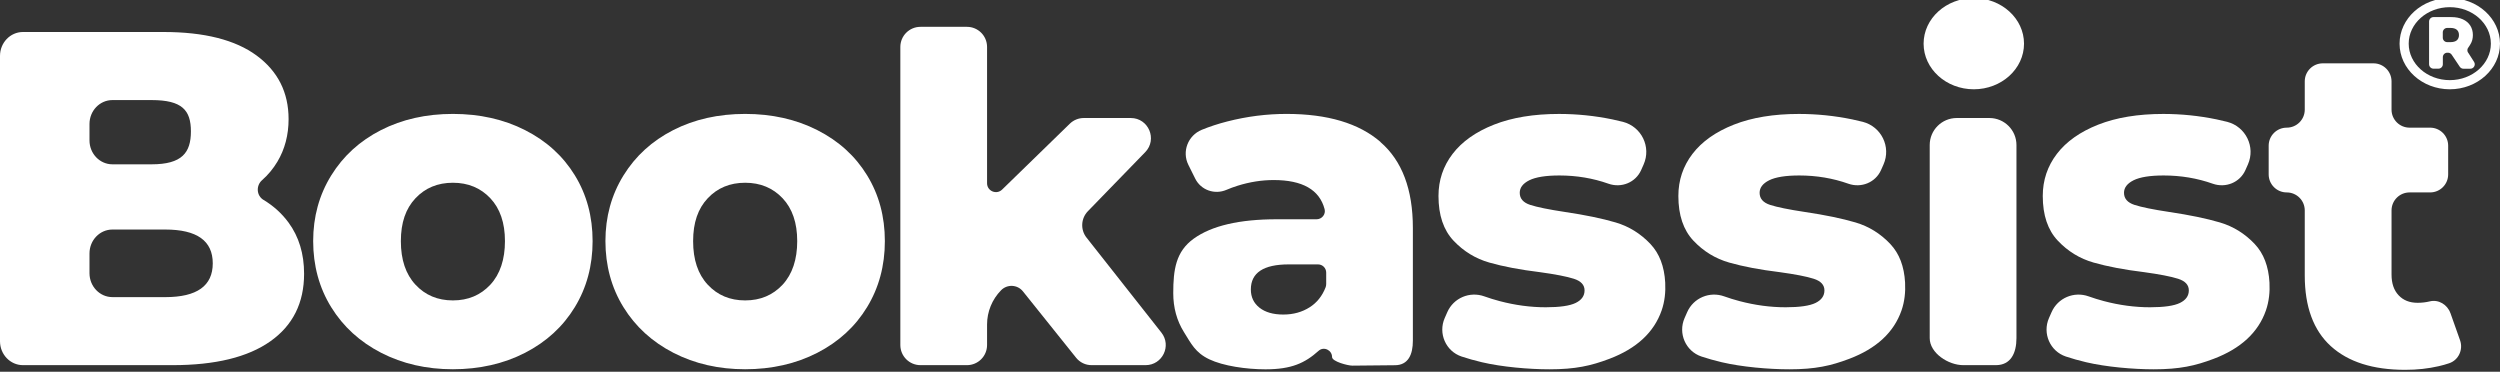
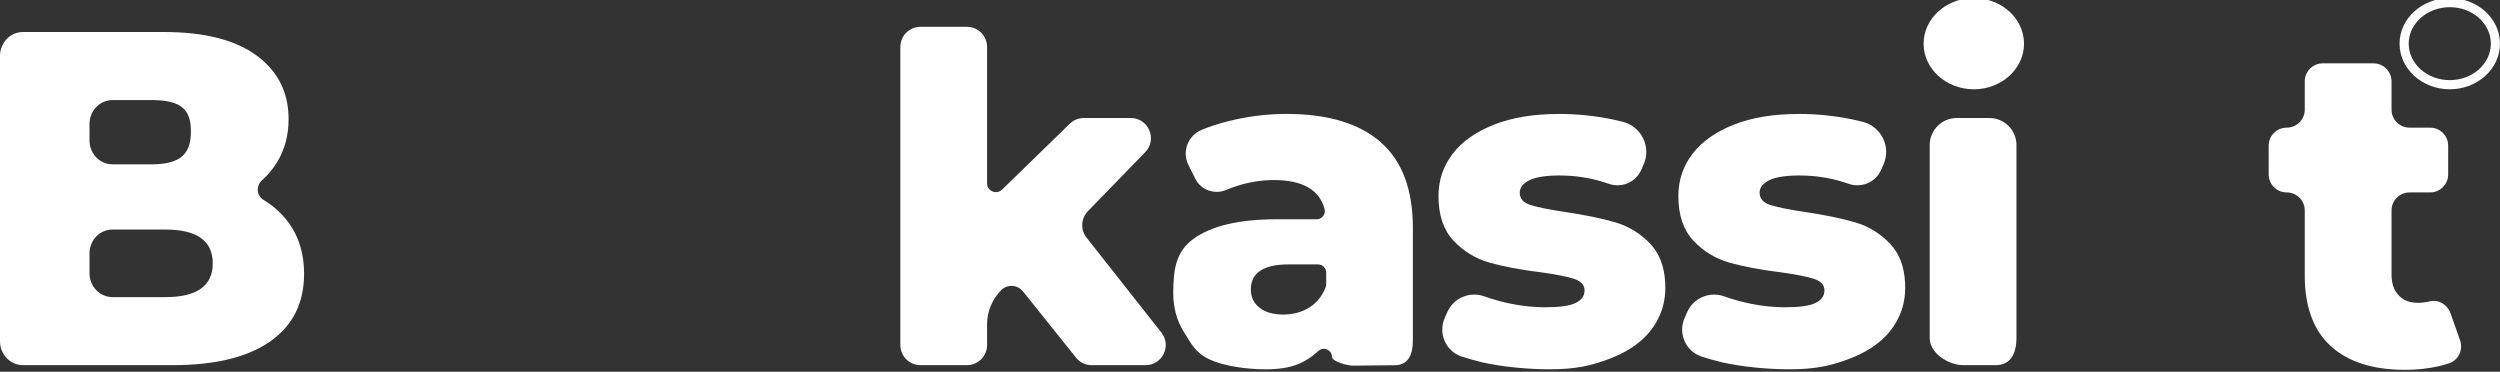
<svg xmlns="http://www.w3.org/2000/svg" width="269" height="40" viewBox="0 0 269 40" fill="none">
  <rect x="0" y="0" width="269" height="40" fill="#333333" stroke="none" />
  <path d="M28.353 21.51C27.595 21.055 27.528 19.975 28.198 19.387C28.851 18.812 29.4 18.148 29.847 17.4C30.65 16.052 31.052 14.522 31.052 12.816C31.052 9.95 29.906 7.669 27.614 5.978C25.322 4.288 21.98 3.443 17.592 3.443H2.469C1.106 3.443 0 4.596 0 6.016V36.718C0 38.138 1.106 39.29 2.469 39.29H18.572C23.156 39.29 26.661 38.437 29.084 36.729C31.507 35.022 32.72 32.597 32.72 29.457C32.72 27.308 32.163 25.47 31.049 23.951C30.329 22.97 29.429 22.154 28.353 21.507V21.51ZM9.629 13.34C9.629 11.92 10.734 10.768 12.097 10.768H16.312C19.587 10.768 20.542 11.851 20.542 14.137C20.542 16.424 19.587 17.681 16.312 17.681H12.097C10.734 17.681 9.629 16.528 9.629 15.108V13.34ZM17.785 31.969H12.097C10.734 31.969 9.629 30.816 9.629 29.396V27.27C9.629 25.85 10.734 24.698 12.097 24.698H17.785C21.19 24.698 22.893 25.909 22.893 28.334C22.893 30.76 21.19 31.971 17.785 31.971V31.969Z" fill="white" />
-   <path d="M56.494 13.998C54.202 12.837 51.613 12.257 48.732 12.257C45.851 12.257 43.27 12.837 40.994 13.998C38.718 15.158 36.932 16.787 35.639 18.878C34.345 20.972 33.697 23.328 33.697 25.943C33.697 28.558 34.343 30.965 35.639 33.056C36.932 35.15 38.726 36.784 41.018 37.964C43.31 39.14 45.88 39.731 48.729 39.731C51.578 39.731 54.2 39.143 56.492 37.964C58.783 36.787 60.569 35.15 61.847 33.056C63.124 30.962 63.764 28.591 63.764 25.943C63.764 23.296 63.127 20.932 61.847 18.854C60.569 16.776 58.783 15.158 56.492 13.998H56.494ZM52.762 30.631C51.712 31.759 50.37 32.324 48.732 32.324C47.093 32.324 45.752 31.759 44.705 30.631C43.655 29.503 43.133 27.941 43.133 25.946C43.133 23.951 43.658 22.445 44.705 21.333C45.752 20.221 47.096 19.664 48.732 19.664C50.368 19.664 51.712 20.221 52.762 21.333C53.809 22.445 54.333 23.983 54.333 25.946C54.333 27.909 53.809 29.503 52.762 30.631Z" fill="white" />
-   <path d="M87.941 13.998C85.649 12.837 83.06 12.257 80.179 12.257C77.298 12.257 74.717 12.837 72.441 13.998C70.165 15.158 68.379 16.787 67.086 18.878C65.793 20.972 65.144 23.328 65.144 25.943C65.144 28.558 65.79 30.965 67.086 33.056C68.379 35.15 70.173 36.784 72.465 37.964C74.757 39.14 77.328 39.731 80.176 39.731C83.025 39.731 85.647 39.143 87.939 37.964C90.231 36.787 92.017 35.15 93.294 33.056C94.571 30.962 95.211 28.591 95.211 25.943C95.211 23.296 94.571 20.932 93.294 18.854C92.017 16.776 90.231 15.158 87.939 13.998H87.941ZM84.209 30.631C83.159 31.759 81.818 32.324 80.179 32.324C78.54 32.324 77.199 31.759 76.152 30.631C75.102 29.503 74.58 27.941 74.58 25.946C74.58 23.951 75.105 22.445 76.152 21.333C77.199 20.221 78.543 19.664 80.179 19.664C81.815 19.664 83.159 20.221 84.209 21.333C85.256 22.445 85.781 23.983 85.781 25.946C85.781 27.909 85.256 29.503 84.209 30.631Z" fill="white" />
  <path d="M116.911 25.569C116.239 24.718 116.303 23.502 117.058 22.724L123.227 16.37C124.56 14.998 123.586 12.698 121.671 12.698H116.621C116.056 12.698 115.513 12.918 115.109 13.313L107.826 20.4C107.223 20.988 106.208 20.56 106.208 19.718V5.05C106.208 3.855 105.239 2.887 104.042 2.887H99.043C97.846 2.887 96.877 3.855 96.877 5.05V37.127C96.877 38.322 97.846 39.29 99.043 39.29H104.042C105.239 39.29 106.208 38.322 106.208 37.127V34.918C106.208 33.538 106.752 32.214 107.718 31.23C108.38 30.559 109.478 30.615 110.067 31.35L115.789 38.493C116.193 38.998 116.803 39.29 117.451 39.29H123.264C125.075 39.29 126.087 37.207 124.967 35.787L116.913 25.569H116.911Z" fill="white" />
  <path d="M148.541 15.273C146.214 13.262 142.843 12.257 138.422 12.257C136.294 12.257 134.173 12.527 132.061 13.067C131.073 13.319 130.157 13.621 129.308 13.968C127.825 14.578 127.155 16.305 127.87 17.741L128.604 19.218C129.22 20.459 130.695 20.975 131.97 20.426C132.35 20.263 132.749 20.116 133.166 19.985C134.476 19.576 135.769 19.373 137.046 19.373C140.15 19.373 141.976 20.416 142.527 22.504C142.672 23.055 142.238 23.593 141.668 23.593H137.386C133.359 23.593 130.376 24.288 128.446 25.678C126.513 27.069 126.242 29.024 126.242 31.543C126.242 33.113 126.628 34.511 127.396 35.739C128.165 36.966 128.606 37.939 130.114 38.659C131.619 39.378 134.101 39.739 136.165 39.739C138.958 39.739 140.399 39.076 141.882 37.747C142.439 37.247 143.33 37.669 143.33 38.418C143.33 38.905 145.031 39.343 145.515 39.343L150.086 39.298C151.543 39.298 152.025 38.119 152.025 36.666V24.531C152.025 20.378 150.862 17.295 148.536 15.284L148.541 15.273ZM142.696 30.585C142.696 30.695 142.677 30.807 142.637 30.912C142.273 31.848 141.703 32.564 140.926 33.059C140.107 33.583 139.159 33.845 138.077 33.845C136.995 33.845 136.144 33.599 135.523 33.11C134.901 32.62 134.591 31.965 134.591 31.147C134.591 29.35 135.948 28.449 138.669 28.449H141.818C142.305 28.449 142.699 28.842 142.699 29.329V30.588L142.696 30.585Z" fill="white" />
  <path d="M177.597 26.264C176.531 25.136 175.281 24.36 173.84 23.935C172.4 23.51 170.582 23.133 168.386 22.807C166.651 22.545 165.406 22.291 164.653 22.047C163.901 21.801 163.524 21.368 163.524 20.747C163.524 20.191 163.866 19.742 164.554 19.397C165.243 19.055 166.324 18.881 167.797 18.881C169.644 18.881 171.406 19.178 173.077 19.769C174.464 20.258 175.996 19.638 176.59 18.295L176.855 17.696C177.691 15.808 176.628 13.629 174.627 13.11C174.263 13.017 173.886 12.928 173.498 12.848C171.596 12.455 169.682 12.26 167.749 12.26C165.031 12.26 162.696 12.645 160.75 13.412C158.8 14.182 157.32 15.228 156.305 16.552C155.29 17.875 154.781 19.389 154.781 21.09C154.781 23.152 155.322 24.753 156.401 25.898C157.483 27.043 158.765 27.829 160.257 28.254C161.748 28.679 163.556 29.024 165.684 29.283C167.355 29.513 168.573 29.749 169.345 29.995C170.113 30.241 170.499 30.658 170.499 31.246C170.499 31.835 170.18 32.284 169.54 32.597C168.903 32.907 167.829 33.062 166.322 33.062C164.683 33.062 163.031 32.84 161.36 32.399C160.787 32.246 160.241 32.078 159.721 31.891C158.147 31.321 156.401 32.056 155.729 33.589L155.451 34.223C154.728 35.867 155.56 37.79 157.266 38.362C157.938 38.587 158.664 38.79 159.446 38.975C161.606 39.483 164.498 39.737 166.723 39.737C169.508 39.737 171.192 39.36 173.174 38.608C176.097 37.498 177.969 35.763 178.791 33.407C179.126 32.447 179.23 31.42 179.177 30.404C179.08 28.66 178.553 27.283 177.597 26.267V26.264Z" fill="white" />
  <path d="M214.06 12.698H210.547C208.941 12.698 207.637 14.001 207.637 15.605V36.383C207.637 37.988 209.637 39.29 211.243 39.29H214.756C216.363 39.29 216.971 37.988 216.971 36.383V15.605C216.971 14.001 215.667 12.698 214.06 12.698Z" fill="white" />
  <path d="M203.407 26.264C202.342 25.136 201.091 24.36 199.651 23.935C198.21 23.51 196.392 23.133 194.197 22.807C192.461 22.545 191.216 22.291 190.464 22.047C189.712 21.801 189.334 21.368 189.334 20.747C189.334 20.191 189.677 19.742 190.365 19.397C191.053 19.055 192.135 18.881 193.607 18.881C195.455 18.881 197.217 19.178 198.888 19.769C200.275 20.258 201.806 19.638 202.401 18.295L202.666 17.696C203.501 15.808 202.438 13.629 200.438 13.11C200.074 13.017 199.696 12.928 199.308 12.848C197.407 12.455 195.493 12.26 193.559 12.26C190.842 12.26 188.507 12.645 186.56 13.412C184.611 14.182 183.13 15.228 182.115 16.552C181.101 17.875 180.592 19.389 180.592 21.09C180.592 23.152 181.133 24.753 182.212 25.898C183.293 27.043 184.576 27.829 186.067 28.254C187.559 28.679 189.366 29.024 191.495 29.283C193.166 29.513 194.384 29.749 195.155 29.995C195.924 30.241 196.309 30.658 196.309 31.246C196.309 31.835 195.991 32.284 195.351 32.597C194.713 32.907 193.64 33.062 192.132 33.062C190.493 33.062 188.841 32.84 187.171 32.399C186.598 32.246 186.051 32.078 185.532 31.891C183.957 31.321 182.212 32.056 181.54 33.589L181.261 34.223C180.538 35.867 181.371 37.79 183.077 38.362C183.749 38.587 184.474 38.79 185.256 38.975C187.417 39.483 190.309 39.737 192.534 39.737C195.318 39.737 197.003 39.36 198.984 38.608C201.908 37.498 203.78 35.763 204.602 33.407C204.936 32.447 205.041 31.42 204.987 30.404C204.891 28.66 204.363 27.283 203.407 26.267V26.264Z" fill="white" />
-   <path d="M242.616 26.264C241.551 25.136 240.3 24.36 238.86 23.935C237.419 23.51 235.601 23.133 233.406 22.807C231.67 22.545 230.425 22.291 229.673 22.047C228.921 21.801 228.543 21.368 228.543 20.747C228.543 20.191 228.886 19.742 229.574 19.397C230.262 19.055 231.344 18.881 232.816 18.881C234.664 18.881 236.426 19.178 238.097 19.769C239.484 20.258 241.015 19.638 241.61 18.295L241.875 17.696C242.71 15.808 241.647 13.629 239.647 13.11C239.283 13.017 238.908 12.928 238.517 12.848C236.616 12.455 234.701 12.26 232.768 12.26C230.051 12.26 227.716 12.645 225.769 13.412C223.82 14.182 222.339 15.228 221.324 16.552C220.31 17.875 219.801 19.389 219.801 21.09C219.801 23.152 220.342 24.753 221.421 25.898C222.502 27.043 223.785 27.829 225.276 28.254C226.768 28.679 228.575 29.024 230.704 29.283C232.375 29.513 233.593 29.749 234.364 29.995C235.133 30.241 235.518 30.658 235.518 31.246C235.518 31.835 235.2 32.284 234.56 32.597C233.922 32.907 232.849 33.062 231.341 33.062C229.702 33.062 228.05 32.84 226.38 32.399C225.807 32.246 225.26 32.078 224.741 31.891C223.166 31.321 221.421 32.056 220.749 33.589L220.47 34.223C219.747 35.867 220.58 37.79 222.286 38.362C222.958 38.587 223.683 38.79 224.465 38.975C226.626 39.483 229.518 39.737 231.743 39.737C234.527 39.737 236.212 39.36 238.193 38.608C241.117 37.498 242.989 35.763 243.811 33.407C244.145 32.447 244.25 31.42 244.196 30.404C244.1 28.66 243.572 27.283 242.616 26.267V26.264Z" fill="white" />
  <path d="M263.597 -0.207C260.617 -0.207 258.193 1.994 258.193 4.7C258.193 7.406 260.617 9.607 263.597 9.607C266.577 9.607 269 7.406 269 4.7C269 1.994 266.577 -0.207 263.597 -0.207ZM263.597 8.623C261.16 8.623 259.176 6.863 259.176 4.697C259.176 2.531 261.16 0.772 263.597 0.772C266.033 0.772 268.017 2.531 268.017 4.697C268.017 6.863 266.033 8.623 263.597 8.623Z" fill="white" />
  <path d="M212.382 -0.207C209.402 -0.207 206.979 1.994 206.979 4.7C206.979 7.406 209.402 9.607 212.382 9.607C215.362 9.607 217.785 7.406 217.785 4.7C217.785 1.994 215.362 -0.207 212.382 -0.207Z" fill="white" />
-   <path d="M265.562 5.66C265.447 5.481 265.466 5.248 265.608 5.088C265.677 5.008 265.72 4.914 265.817 4.762C265.993 4.481 266.082 4.152 266.082 3.772C266.082 3.393 265.988 3.037 265.798 2.745C265.608 2.454 265.34 2.232 264.992 2.074C264.644 1.916 264.231 1.839 263.76 1.839H261.848C261.583 1.839 261.369 2.053 261.369 2.318V6.912C261.369 7.176 261.583 7.39 261.848 7.39H262.371C262.636 7.39 262.85 7.176 262.85 6.912V6.15C262.85 5.885 263.064 5.671 263.329 5.671H263.401C263.562 5.671 263.709 5.751 263.8 5.882L264.673 7.184C264.762 7.318 264.912 7.396 265.072 7.396H265.806C266.183 7.396 266.414 6.979 266.21 6.66L265.568 5.655L265.562 5.66ZM264.355 4.337C264.199 4.468 263.972 4.534 263.666 4.534H263.324C263.059 4.534 262.844 4.32 262.844 4.056V3.483C262.844 3.219 263.059 3.005 263.324 3.005H263.666C263.969 3.005 264.199 3.072 264.355 3.205C264.51 3.339 264.585 3.529 264.585 3.772C264.585 4.016 264.507 4.203 264.355 4.337Z" fill="white" />
  <path d="M263.661 33.685C263.337 32.773 262.384 32.196 261.444 32.428C261.029 32.53 260.59 32.581 260.127 32.581C259.275 32.581 258.595 32.311 258.089 31.771C257.58 31.23 257.329 30.487 257.329 29.538V22.644C257.329 21.574 258.196 20.705 259.27 20.705H261.481C262.553 20.705 263.423 19.839 263.423 18.766V15.675C263.423 14.605 262.555 13.736 261.481 13.736H259.27C258.199 13.736 257.329 12.87 257.329 11.797V8.754C257.329 7.685 256.461 6.815 255.387 6.815H249.933C248.862 6.815 247.992 7.682 247.992 8.754V11.797C247.992 12.867 247.124 13.736 246.051 13.736C244.98 13.736 244.109 14.603 244.109 15.675V18.766C244.109 19.836 244.977 20.705 246.051 20.705C247.122 20.705 247.992 21.571 247.992 22.644V29.637C247.992 33.006 248.926 35.541 250.793 37.242C252.659 38.943 255.328 39.793 258.801 39.793C260.078 39.793 261.283 39.662 262.413 39.4C262.807 39.309 263.182 39.205 263.535 39.084C264.545 38.742 265.056 37.619 264.703 36.616L263.666 33.685H263.661Z" fill="white" />
</svg>